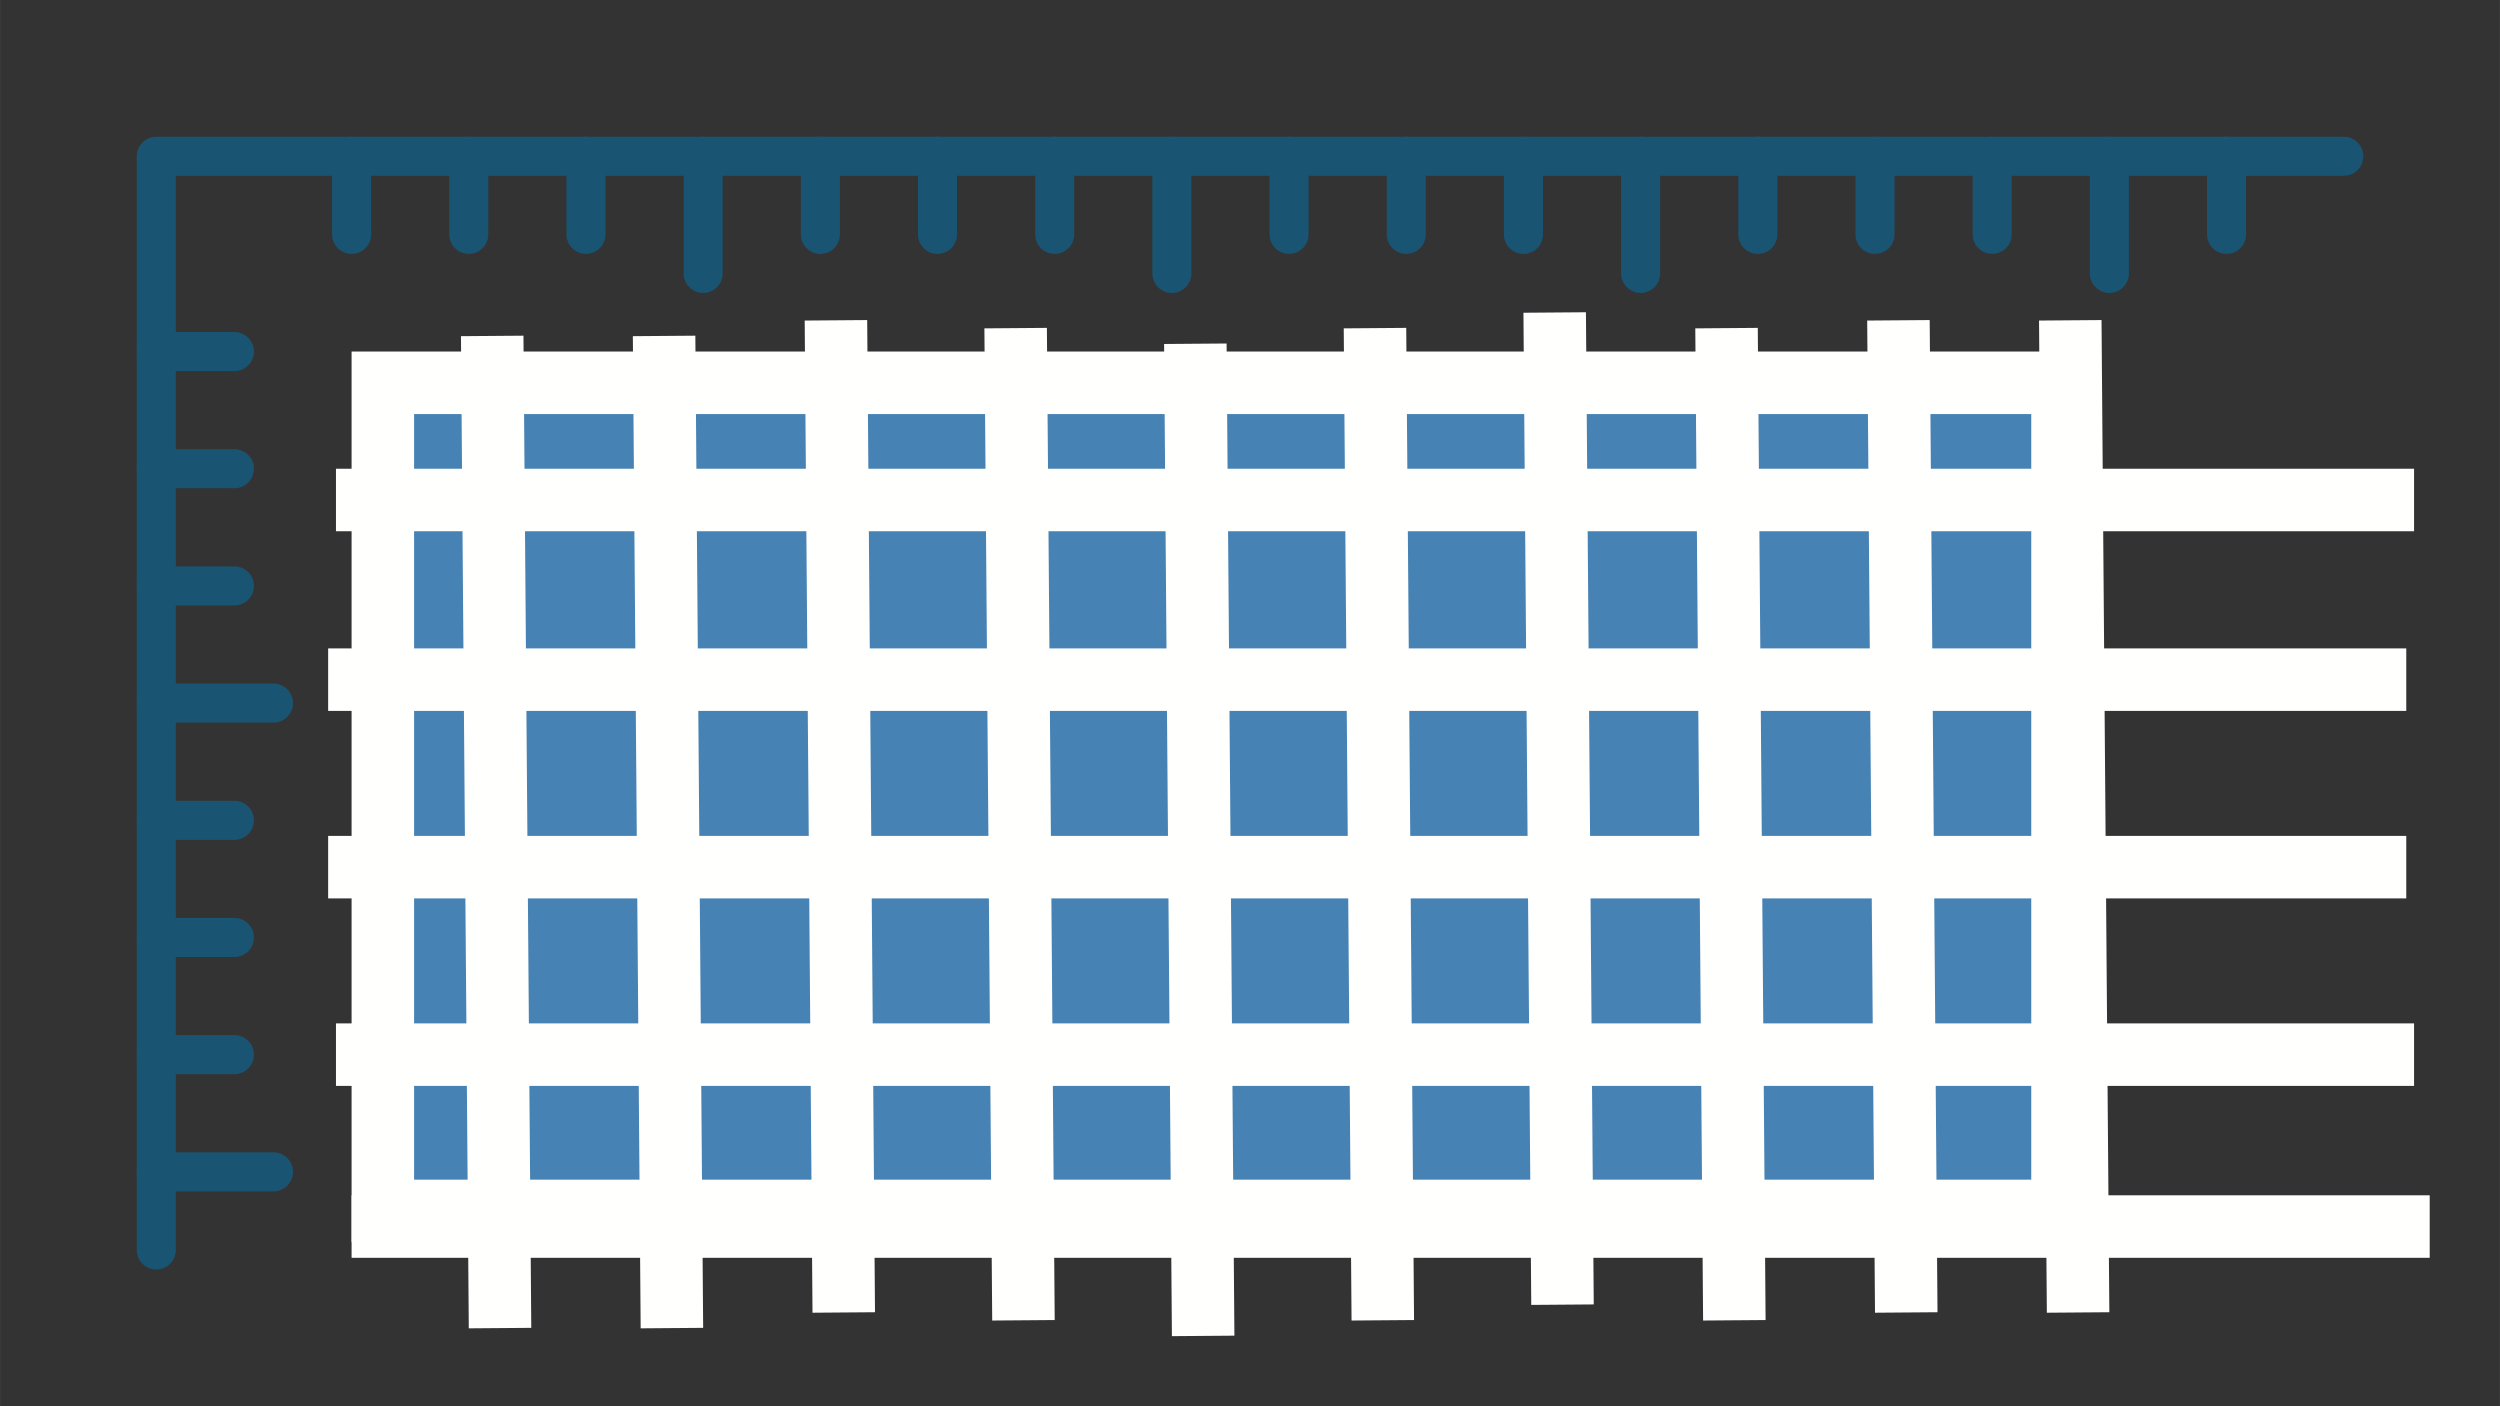
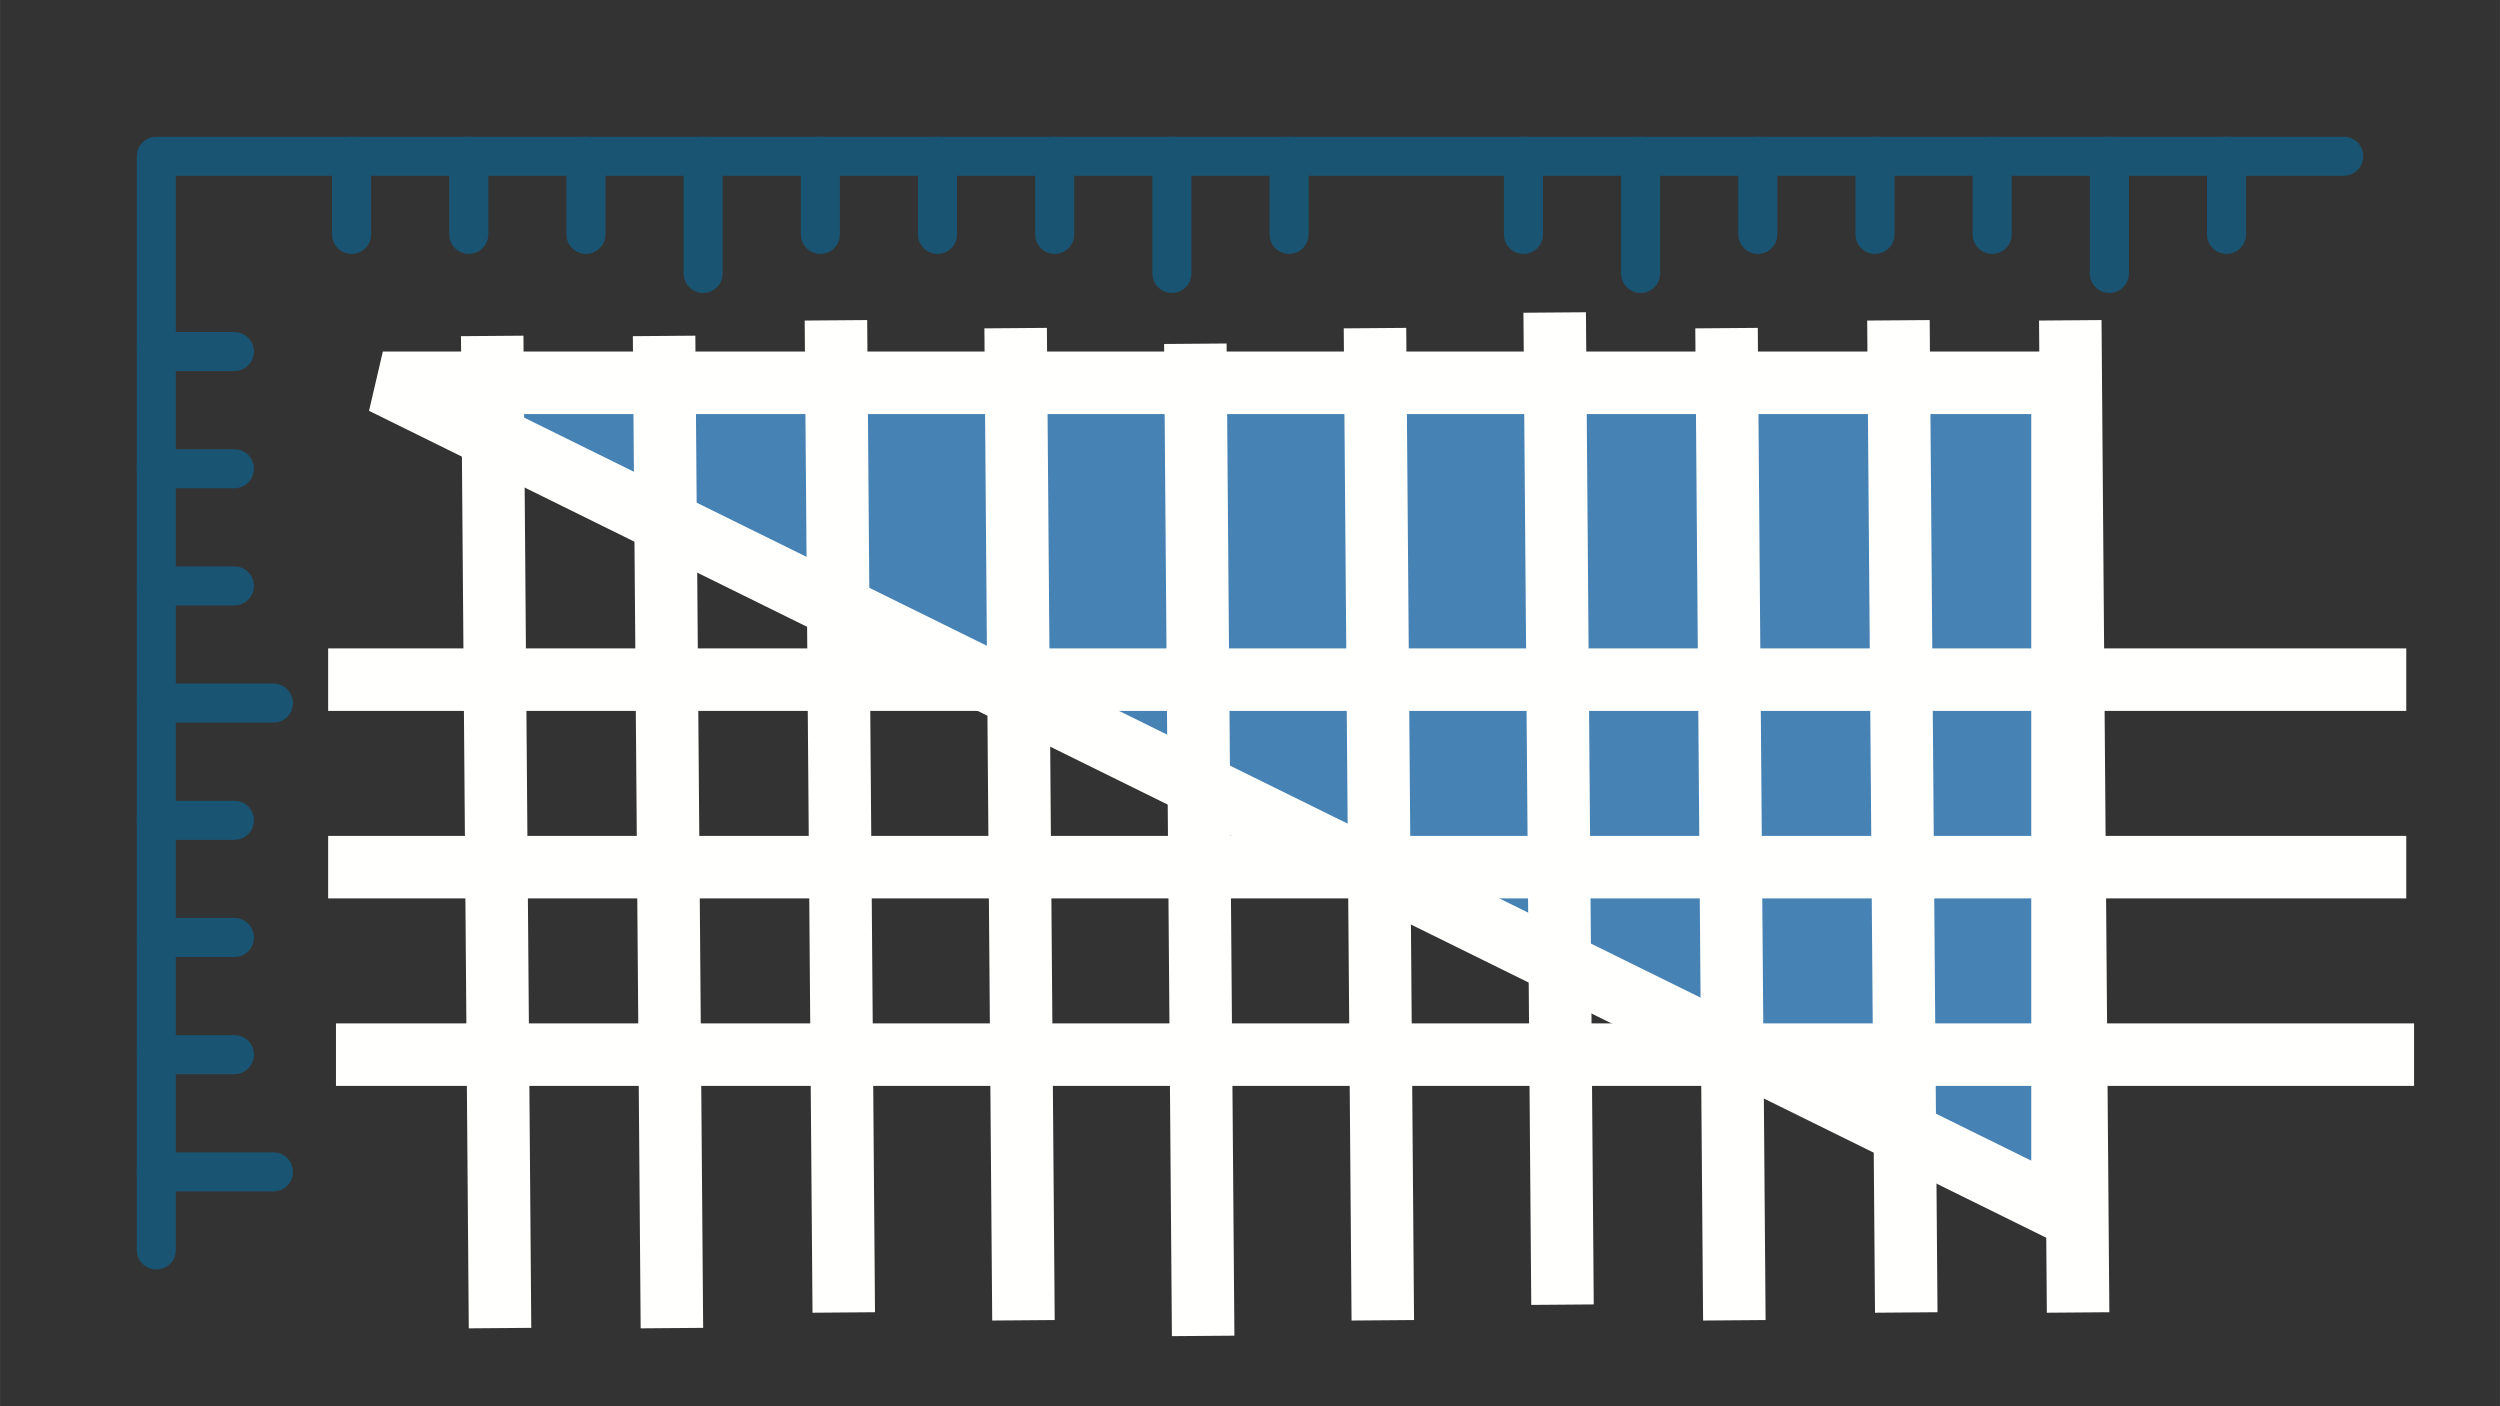
<svg xmlns="http://www.w3.org/2000/svg" width="1600" height="900" version="1.1" viewBox="0 0 423.33 238.13">
  <rect x="0" y="0" width="423.33" height="238.13" fill="#333333" stroke="none" />
  <g>
    <g fill="none" stroke="#195472" stroke-linecap="round" stroke-linejoin="round" stroke-width="6.615">
      <path d="m396.88 26.458-370.42 8e-6v185.21" />
      <path d="m119.06 46.302v-19.844" />
      <path d="m198.44 46.302v-19.844" />
      <path d="m277.81 46.302v-19.844" />
      <path d="m46.302 119.06h-19.844" />
      <path d="m39.688 59.531h-13.229" />
      <path d="m39.688 99.219h-13.229" />
      <path d="m39.688 79.375h-13.229" />
      <path d="m39.688 138.91h-13.229" />
      <path d="m39.688 158.75h-13.229" />
      <path d="m39.688 178.59h-13.229" />
      <path d="m79.375 39.687v-13.229" />
      <path d="m59.531 39.687v-13.229" />
      <path d="m99.219 39.687v-13.229" />
      <path d="m138.91 39.687v-13.229" />
      <path d="m158.75 39.687v-13.229" />
      <path d="m178.59 39.687v-13.229" />
      <path d="m218.28 39.687v-13.229" />
-       <path d="m238.13 39.687v-13.229" />
      <path d="m257.97 39.687v-13.229" />
      <path d="m297.66 39.687v-13.229" />
      <path d="m317.5 39.687v-13.229" />
      <path d="m337.34 39.687v-13.229" />
      <path d="m357.19 46.302v-19.844" />
      <path d="m377.03 39.687v-13.229" />
      <path d="m46.302 198.44h-19.844" />
    </g>
-     <path d="m64.823 64.823 284.43 1e-6v140.23h-284.43z" fill="#4682b4" stroke="#fffffe" stroke-linecap="round" stroke-width="10.583" />
+     <path d="m64.823 64.823 284.43 1e-6v140.23z" fill="#4682b4" stroke="#fffffe" stroke-linecap="round" stroke-width="10.583" />
    <g fill="none" stroke="#fffffe" stroke-width="10.583">
-       <path d="m56.885 84.667h351.9" />
      <path d="m55.563 115.09h351.9" />
      <path d="m55.563 146.84h351.9" />
      <path d="m56.885 178.59h351.9" />
-       <path d="m59.531 207.7h351.9" />
      <path d="m83.344 56.885 1.323 168.01" />
      <path d="m112.45 56.885 1.323 168.01" />
      <path d="m141.55 54.24 1.323 168.01" />
      <path d="m171.98 55.563 1.323 168.01" />
      <path d="m202.41 58.208 1.323 168.01" />
      <path d="m232.83 55.563 1.323 168.01" />
      <path d="m263.26 52.917 1.323 168.01" />
      <path d="m292.36 55.563 1.323 168.01" />
      <path d="m321.47 54.24 1.323 168.01" />
      <path d="m350.57 54.24 1.323 168.01" />
    </g>
  </g>
</svg>